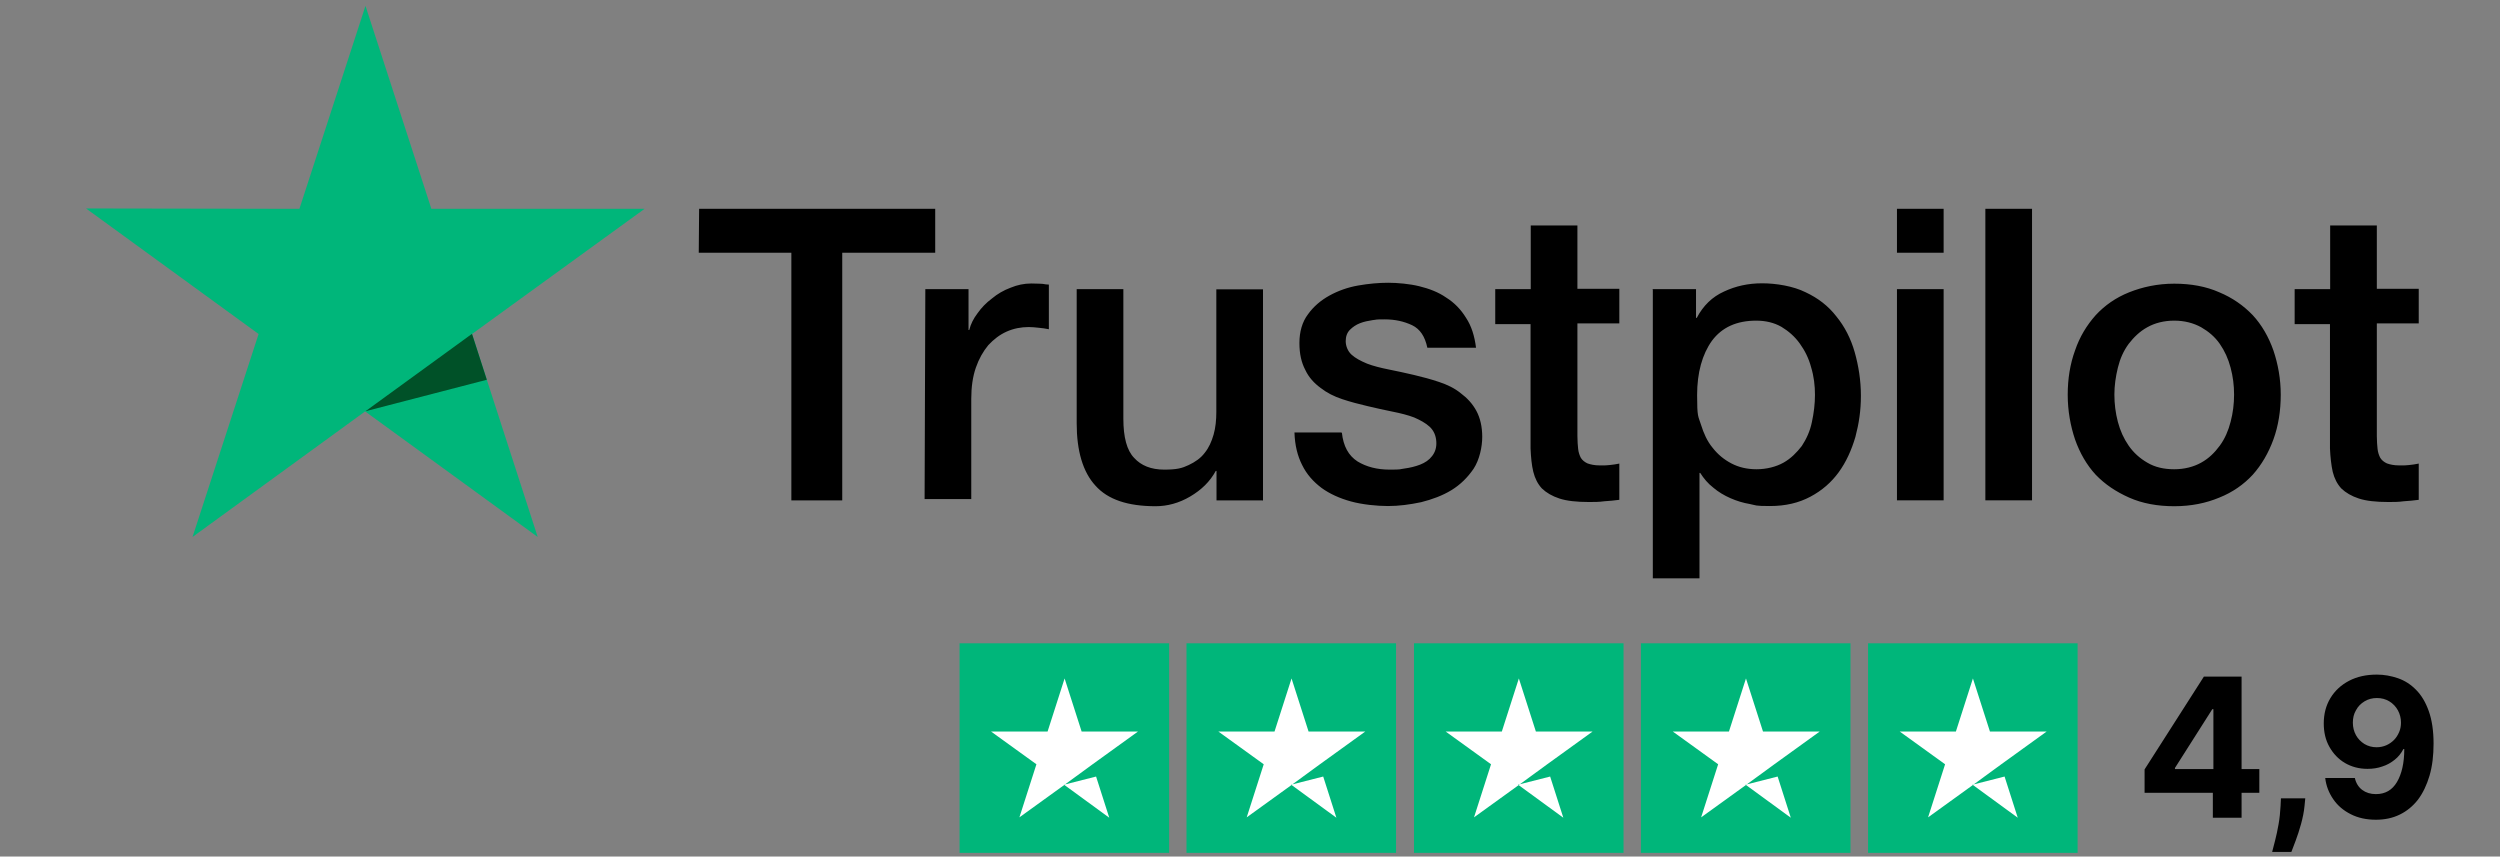
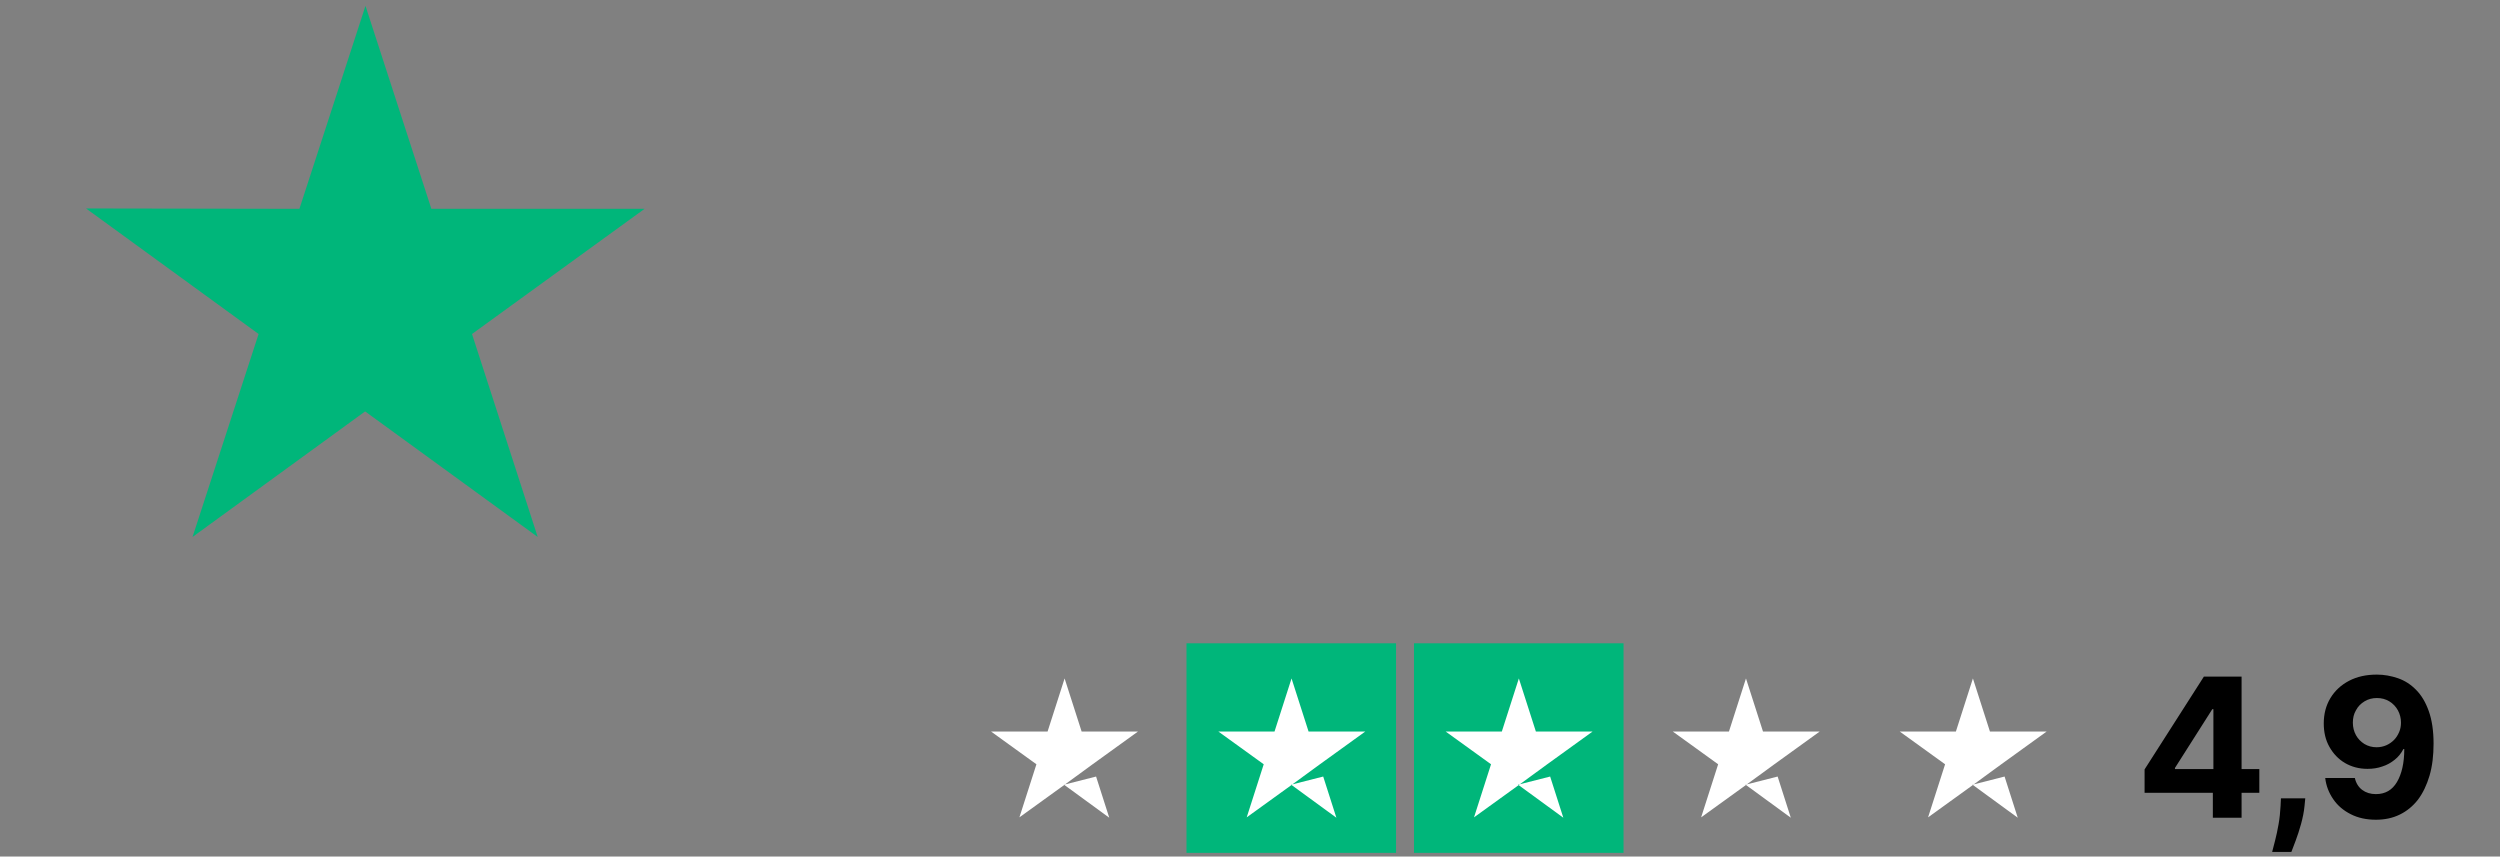
<svg xmlns="http://www.w3.org/2000/svg" viewBox="0 0 1366 468" version="1.1" data-name="Calque 1" id="Calque_1">
  <rect x="0" y="0" width="1366" height="468" fill="#808080" stroke="none" />
  <defs>
    <style>
      .cls-1 {
        fill: #005128;
      }

      .cls-1, .cls-2, .cls-3, .cls-4 {
        stroke-width: 0px;
      }

      .cls-2 {
        fill: #00b67a;
      }

      .cls-3 {
        fill: #000;
      }

      .cls-4 {
        fill: #fff;
      }
    </style>
  </defs>
-   <path d="M382,114.1h129v24h-50.8v135.3h-27.8v-135.3h-50.6l.2-24h0ZM505.4,158h23.8v22.3h.4c.8-3.2,2.3-6.2,4.5-9.1,2.1-3,4.7-5.7,7.9-8.1,3-2.5,6.4-4.5,10.2-5.9,3.6-1.5,7.4-2.3,11.3-2.3s5.1.2,6.2.2c1.1.2,2.3.4,3.4.4v24.4c-1.7-.4-3.6-.6-5.5-.8s-3.6-.4-5.5-.4c-4.2,0-8.3.8-12.1,2.5s-7,4.2-10,7.4c-2.8,3.4-5.1,7.4-6.8,12.3s-2.5,10.6-2.5,17v54.8h-25.5l.4-114.7h-.2ZM689.8,273.4h-25.1v-16.1h-.4c-3.2,5.9-7.9,10.4-14,14s-12.5,5.3-18.9,5.3c-15.1,0-26.1-3.6-32.9-11.3-6.8-7.4-10.2-18.9-10.2-34v-73.3h25.5v70.7c0,10.2,1.9,17.4,5.9,21.5,3.8,4.2,9.3,6.4,16.4,6.4s9.8-.8,13.4-2.5,6.6-3.8,8.7-6.6c2.3-2.8,3.8-6.2,4.9-10s1.5-8.1,1.5-12.5v-66.9h25.5v115.4h-.3ZM733.2,236.4c.8,7.4,3.6,12.5,8.5,15.7,4.9,3,10.8,4.5,17.6,4.5s5.1-.2,8.1-.6,5.9-1.1,8.5-2.1c2.8-1.1,4.9-2.5,6.6-4.7s2.5-4.7,2.3-7.9-1.3-5.9-3.6-8.1c-2.3-2.1-5.1-3.6-8.5-5.1-3.4-1.3-7.4-2.3-11.9-3.2s-8.9-1.9-13.6-3-9.3-2.3-13.8-3.8-8.3-3.4-11.9-6.2c-3.4-2.5-6.4-5.7-8.3-9.8-2.1-4-3.2-8.7-3.2-14.7s1.5-11.5,4.7-15.7c3-4.2,7-7.6,11.7-10.2s10-4.5,15.7-5.5,11.3-1.5,16.4-1.5,11.7.6,17,1.9,10.4,3.2,14.7,6.2c4.5,2.8,8.1,6.6,10.8,11,3,4.5,4.7,10,5.5,16.4h-26.6c-1.3-6.2-4-10.2-8.3-12.3-4.5-2.1-9.3-3.2-15.1-3.2s-4,.2-6.4.4c-2.5.4-4.7.8-7,1.7-2.1.8-4,2.1-5.5,3.6s-2.3,3.6-2.3,6.2,1.1,5.5,3.2,7.4,4.9,3.4,8.5,4.9c3.4,1.3,7.4,2.3,11.9,3.2s9.1,1.9,13.8,3,9.1,2.3,13.6,3.8,8.5,3.4,11.9,6.2c3.4,2.5,6.4,5.7,8.5,9.6s3.2,8.7,3.2,14.2-1.5,12.5-4.7,17.4c-3.2,4.7-7.2,8.7-12.1,11.7-4.9,3-10.6,5.1-16.6,6.6-6.2,1.3-12.1,2.1-18.1,2.1s-14-.8-20.2-2.5-11.7-4.2-16.1-7.4c-4.5-3.4-8.1-7.4-10.6-12.5-2.5-4.9-4-10.8-4.2-17.8h25.7v.2h.2,0ZM817.1,158h19.3v-34.8h25.5v34.6h22.9v18.9h-22.9v61.6c0,2.8.2,4.9.4,7,.2,1.9.8,3.6,1.5,4.9.8,1.3,2.1,2.3,3.6,3,1.7.6,3.8,1.1,6.8,1.1s3.6,0,5.3-.2,3.6-.4,5.3-.8v19.8c-2.8.4-5.5.6-8.3.8-2.8.4-5.3.4-8.3.4-6.8,0-12.1-.6-16.1-1.9s-7.2-3.2-9.6-5.5c-2.3-2.5-3.8-5.5-4.7-9.1s-1.3-8.1-1.5-12.7v-68h-19.3v-19.3.4-.2ZM902.7,158h24v15.7h.4c3.6-6.8,8.5-11.5,14.9-14.4,6.4-3,13.2-4.5,20.8-4.5s17,1.5,23.8,4.9c6.8,3.2,12.3,7.4,16.8,13.2,4.5,5.5,7.9,12.1,10,19.5s3.4,15.5,3.4,23.8-1.1,15.3-3,22.5c-2.1,7.2-5.1,13.8-9.1,19.3s-9.1,10-15.5,13.4-13.6,5.1-22.1,5.1-7.4-.4-11-1.1c-3.6-.6-7.2-1.7-10.6-3.2s-6.6-3.4-9.3-5.7c-3-2.3-5.3-5.1-7.2-8.1h-.4v57.6h-25.5v-158.1h-.4ZM991.7,215.8c0-5.1-.6-10.2-2.1-15.1-1.3-4.9-3.4-9.1-6.2-13s-6.2-6.8-10-9.1c-4-2.3-8.7-3.4-13.8-3.4-10.6,0-18.7,3.6-24.2,11-5.3,7.4-8.1,17.4-8.1,29.7s.6,11.3,2.1,16.1,3.4,9.1,6.4,12.7c2.8,3.6,6.2,6.4,10.2,8.5s8.5,3.2,13.8,3.2,10.6-1.3,14.7-3.6,7.2-5.5,10-9.1c2.5-3.8,4.5-8.1,5.5-13,1.1-5.1,1.7-10,1.7-15.1v.2ZM1036.5,114.1h25.5v24h-25.5v-24ZM1036.5,158h25.5v115.4h-25.5v-115.4ZM1084.8,114.1h25.5v159.3h-25.5V114.1ZM1188,276.6c-9.1,0-17.4-1.5-24.6-4.7s-13.2-7.2-18.3-12.5c-4.9-5.3-8.7-11.9-11.3-19.3-2.5-7.4-4-15.7-4-24.4s1.3-16.8,4-24.2c2.5-7.4,6.4-13.8,11.3-19.3,4.9-5.3,11-9.6,18.3-12.5s15.5-4.7,24.6-4.7,17.4,1.5,24.6,4.7c7.2,3,13.2,7.2,18.3,12.5,4.9,5.3,8.7,11.9,11.3,19.3,2.5,7.4,4,15.5,4,24.2s-1.3,17-4,24.4-6.4,13.8-11.3,19.3c-4.9,5.3-11,9.6-18.3,12.5-7.2,3-15.3,4.7-24.6,4.7ZM1188,256.4c5.5,0,10.6-1.3,14.7-3.6,4.2-2.3,7.4-5.5,10.2-9.3s4.7-8.3,5.9-13c1.3-4.9,1.9-9.8,1.9-14.9s-.6-9.8-1.9-14.7-3.2-9.1-5.9-13-6.2-6.8-10.2-9.1c-4.2-2.3-9.1-3.6-14.7-3.6s-10.6,1.3-14.7,3.6c-4.2,2.3-7.4,5.5-10.2,9.1-2.8,3.8-4.7,8.1-5.9,13s-1.9,9.8-1.9,14.7.6,10,1.9,14.9,3.2,9.1,5.9,13,6.2,7,10.2,9.3c4.2,2.5,9.1,3.6,14.7,3.6ZM1253.9,158h19.3v-34.8h25.5v34.6h22.9v18.9h-22.9v61.6c0,2.8.2,4.9.4,7,.2,1.9.8,3.6,1.5,4.9.8,1.3,2.1,2.3,3.6,3,1.7.6,3.8,1.1,6.8,1.1s3.6,0,5.3-.2,3.6-.4,5.3-.8v19.8c-2.8.4-5.5.6-8.3.8-2.8.4-5.3.4-8.3.4-6.8,0-12.1-.6-16.1-1.9s-7.2-3.2-9.6-5.5c-2.3-2.5-3.8-5.5-4.7-9.1-.8-3.6-1.3-8.1-1.5-12.7v-68h-19.3v-19.3.4-.2Z" class="cls-3" />
  <path d="M352.3,114.1h-116.6L199.7,3.2l-36.1,110.9-116.6-.2,94.3,68.6-36.1,110.9,94.3-68.6,94.3,68.6-35.9-110.9,94.3-68.4h0Z" class="cls-2" />
-   <path d="M266,207.5l-8.1-25.1-58.2,42.3,66.3-17.2Z" class="cls-1" />
  <g data-name="Trustpilot ratings 5star-RGB" id="Trustpilot_ratings_5star-RGB">
    <g>
-       <rect height="114.5" width="114.5" y="351.5" x="524.3" class="cls-2" id="Rectangle-path" />
      <rect height="114.5" width="114.5" y="351.5" x="648.3" class="cls-2" id="Rectangle-path-2" />
      <rect height="114.5" width="114.5" y="351.5" x="772.6" class="cls-2" id="Rectangle-path-3" />
-       <rect height="114.5" width="114.5" y="351.5" x="896.6" class="cls-2" id="Rectangle-path-4" />
-       <rect height="114.5" width="114.5" y="351.5" x="1020.7" class="cls-2" id="Rectangle-path-5" />
      <path d="M581.6,428.7l17.3-4.4,7.2,22.5-24.8-18.1h.3ZM621.7,399.7h-30.7l-9.3-29-9.3,29h-30.9l24.8,17.9-9.3,29,24.8-17.9,15.2-11.1,24.8-17.9h0Z" class="cls-4" id="Shape" />
      <path d="M705.7,428.7l17.3-4.4,7.2,22.5-24.8-18.1h.3ZM745.7,399.7h-30.7l-9.3-29-9.3,29h-30.7l24.8,17.9-9.3,29,24.8-17.9,15.2-11.1,24.8-17.9h-.3Z" class="cls-4" id="Shape-2" />
      <path d="M829.7,428.7l17.3-4.4,7.2,22.5-24.8-18.1h.3ZM869.9,399.7h-30.7l-9.3-29-9.3,29h-30.7l24.8,17.9-9.3,29,24.8-17.9,15.2-11.1,24.8-17.9h-.3Z" class="cls-4" id="Shape-3" />
      <path d="M954,428.7l17.3-4.4,7.2,22.5-24.8-18.1h.3ZM994,399.7h-30.7l-9.3-29-9.3,29h-30.7l24.8,17.9-9.3,29,24.8-17.9,15.2-11.1,24.8-17.9h-.3Z" class="cls-4" id="Shape-4" />
      <path d="M1078,428.7l17.3-4.4,7.2,22.5-24.8-18.1h.3ZM1118,399.7h-30.7l-9.3-29-9.3,29h-30.7l24.8,17.9-9.3,29,24.8-17.9,15.2-11.1,24.8-17.9h-.3Z" class="cls-4" id="Shape-5" />
    </g>
  </g>
  <g>
    <path d="M1171.8,433.2v-12.8s32.4-50.7,32.4-50.7h11.2s0,17.8,0,17.8h-6.6s-20.4,32.1-20.4,32.1v.6h46.1s0,13,0,13h-62.6ZM1209.1,446.8v-17.5s.3-5.7.3-5.7v-53.9s15.4,0,15.4,0v77.1s-15.7,0-15.7,0Z" class="cls-3" />
    <path d="M1259.6,436.2l-.4,4.1c-.3,3.3-1,6.6-1.9,9.9-.9,3.3-1.9,6.3-2.9,9-1,2.7-1.8,4.8-2.4,6.3h-10.5c.4-1.5.9-3.5,1.6-6.2.7-2.6,1.3-5.6,1.9-8.9.6-3.3.9-6.6,1.1-10l.2-4.2h13.4Z" class="cls-3" />
    <path d="M1298.7,368.6c4,0,7.8.7,11.6,2,3.7,1.3,7,3.4,9.9,6.4,2.9,2.9,5.2,6.8,6.9,11.6,1.7,4.8,2.6,10.7,2.6,17.7,0,6.5-.7,12.4-2.2,17.5s-3.6,9.5-6.3,13.1c-2.8,3.6-6.1,6.3-10,8.2-3.9,1.9-8.2,2.8-13,2.8-5.2,0-9.8-1-13.7-3-4-2-7.2-4.7-9.6-8.2s-3.9-7.3-4.4-11.6h16.2c.6,2.8,2,5,4,6.5,2,1.5,4.5,2.3,7.5,2.3,5.1,0,8.9-2.2,11.5-6.6,2.6-4.4,4-10.4,4-18h-.5c-1.2,2.3-2.7,4.2-4.7,5.8-2,1.6-4.2,2.9-6.8,3.7-2.5.9-5.2,1.3-8.1,1.3-4.6,0-8.7-1.1-12.3-3.2-3.6-2.1-6.4-5.1-8.5-8.8-2.1-3.7-3.1-8-3.1-12.8,0-5.2,1.2-9.8,3.6-13.8,2.4-4,5.8-7.2,10.2-9.5,4.4-2.3,9.4-3.4,15.2-3.4ZM1298.8,381.4c-2.6,0-4.8.6-6.8,1.8-2,1.2-3.6,2.8-4.7,4.9-1.2,2-1.7,4.3-1.7,6.8,0,2.5.6,4.8,1.7,6.8,1.1,2,2.7,3.6,4.6,4.8,2,1.2,4.2,1.8,6.7,1.8,1.9,0,3.7-.4,5.3-1.1,1.6-.7,3-1.7,4.2-2.9,1.2-1.2,2.1-2.7,2.8-4.3.7-1.6,1-3.4,1-5.2,0-2.4-.6-4.7-1.7-6.7-1.1-2-2.7-3.7-4.7-4.9-2-1.2-4.2-1.8-6.8-1.8Z" class="cls-3" />
  </g>
</svg>